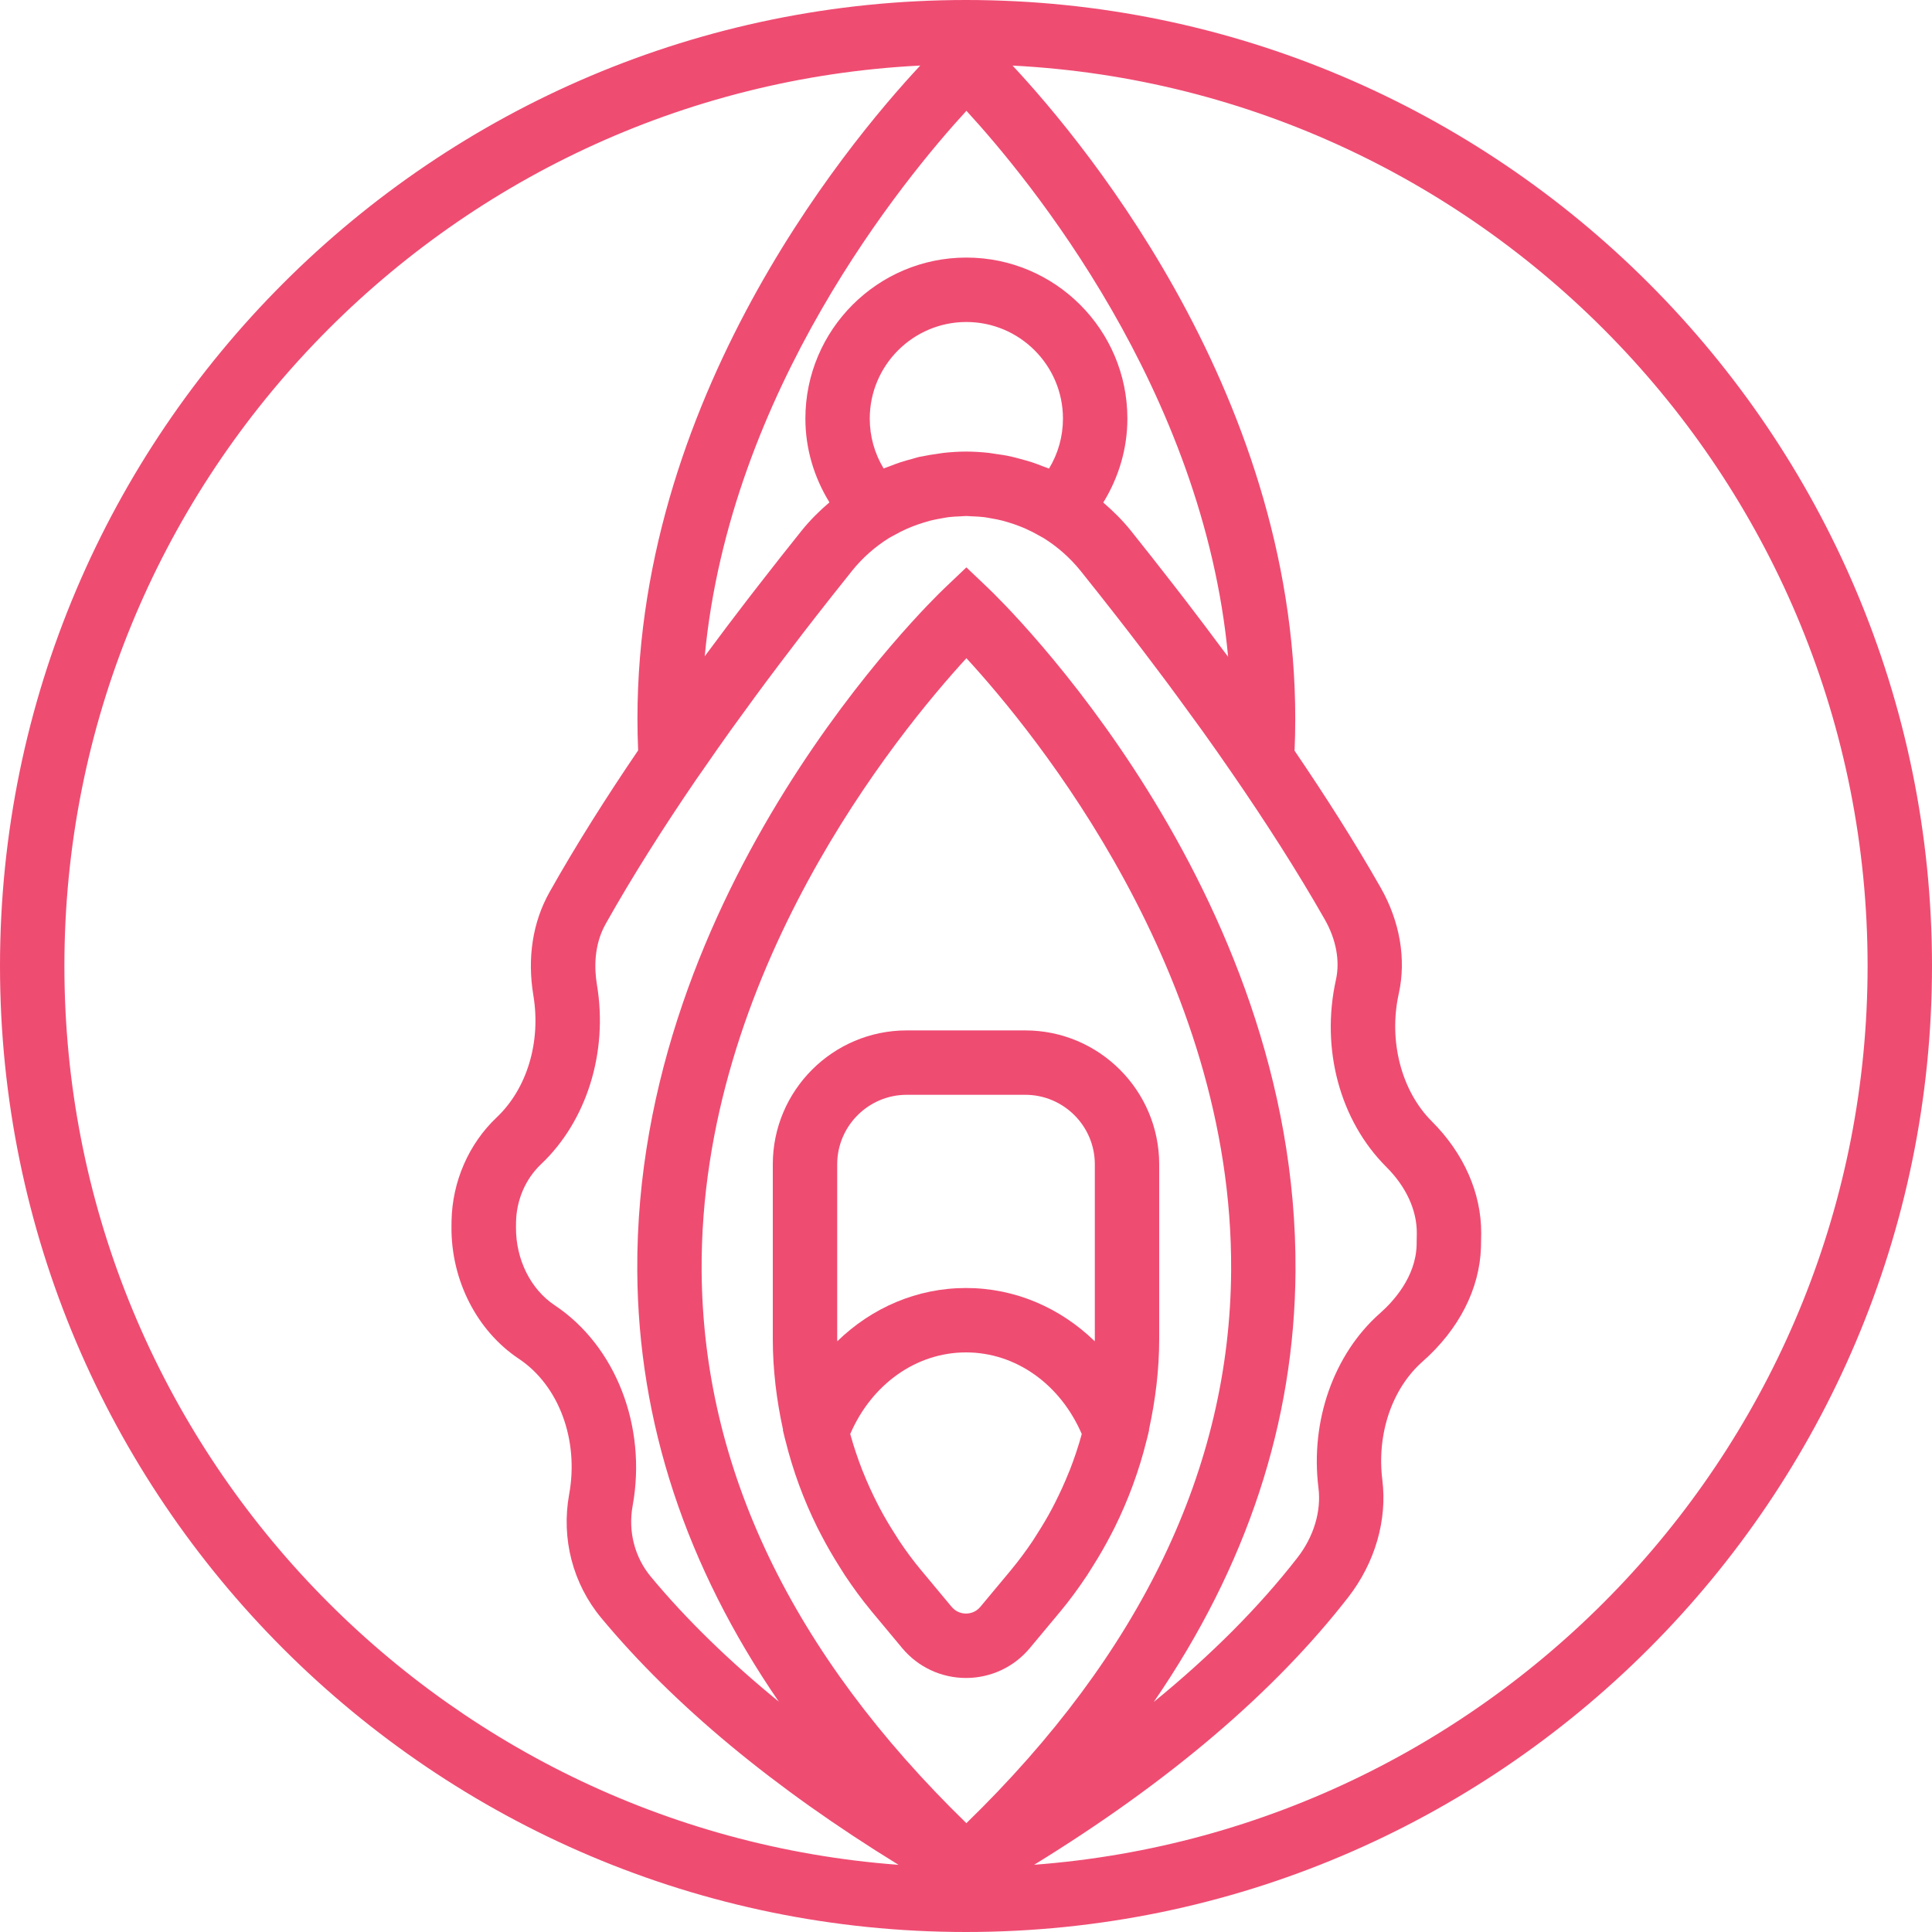
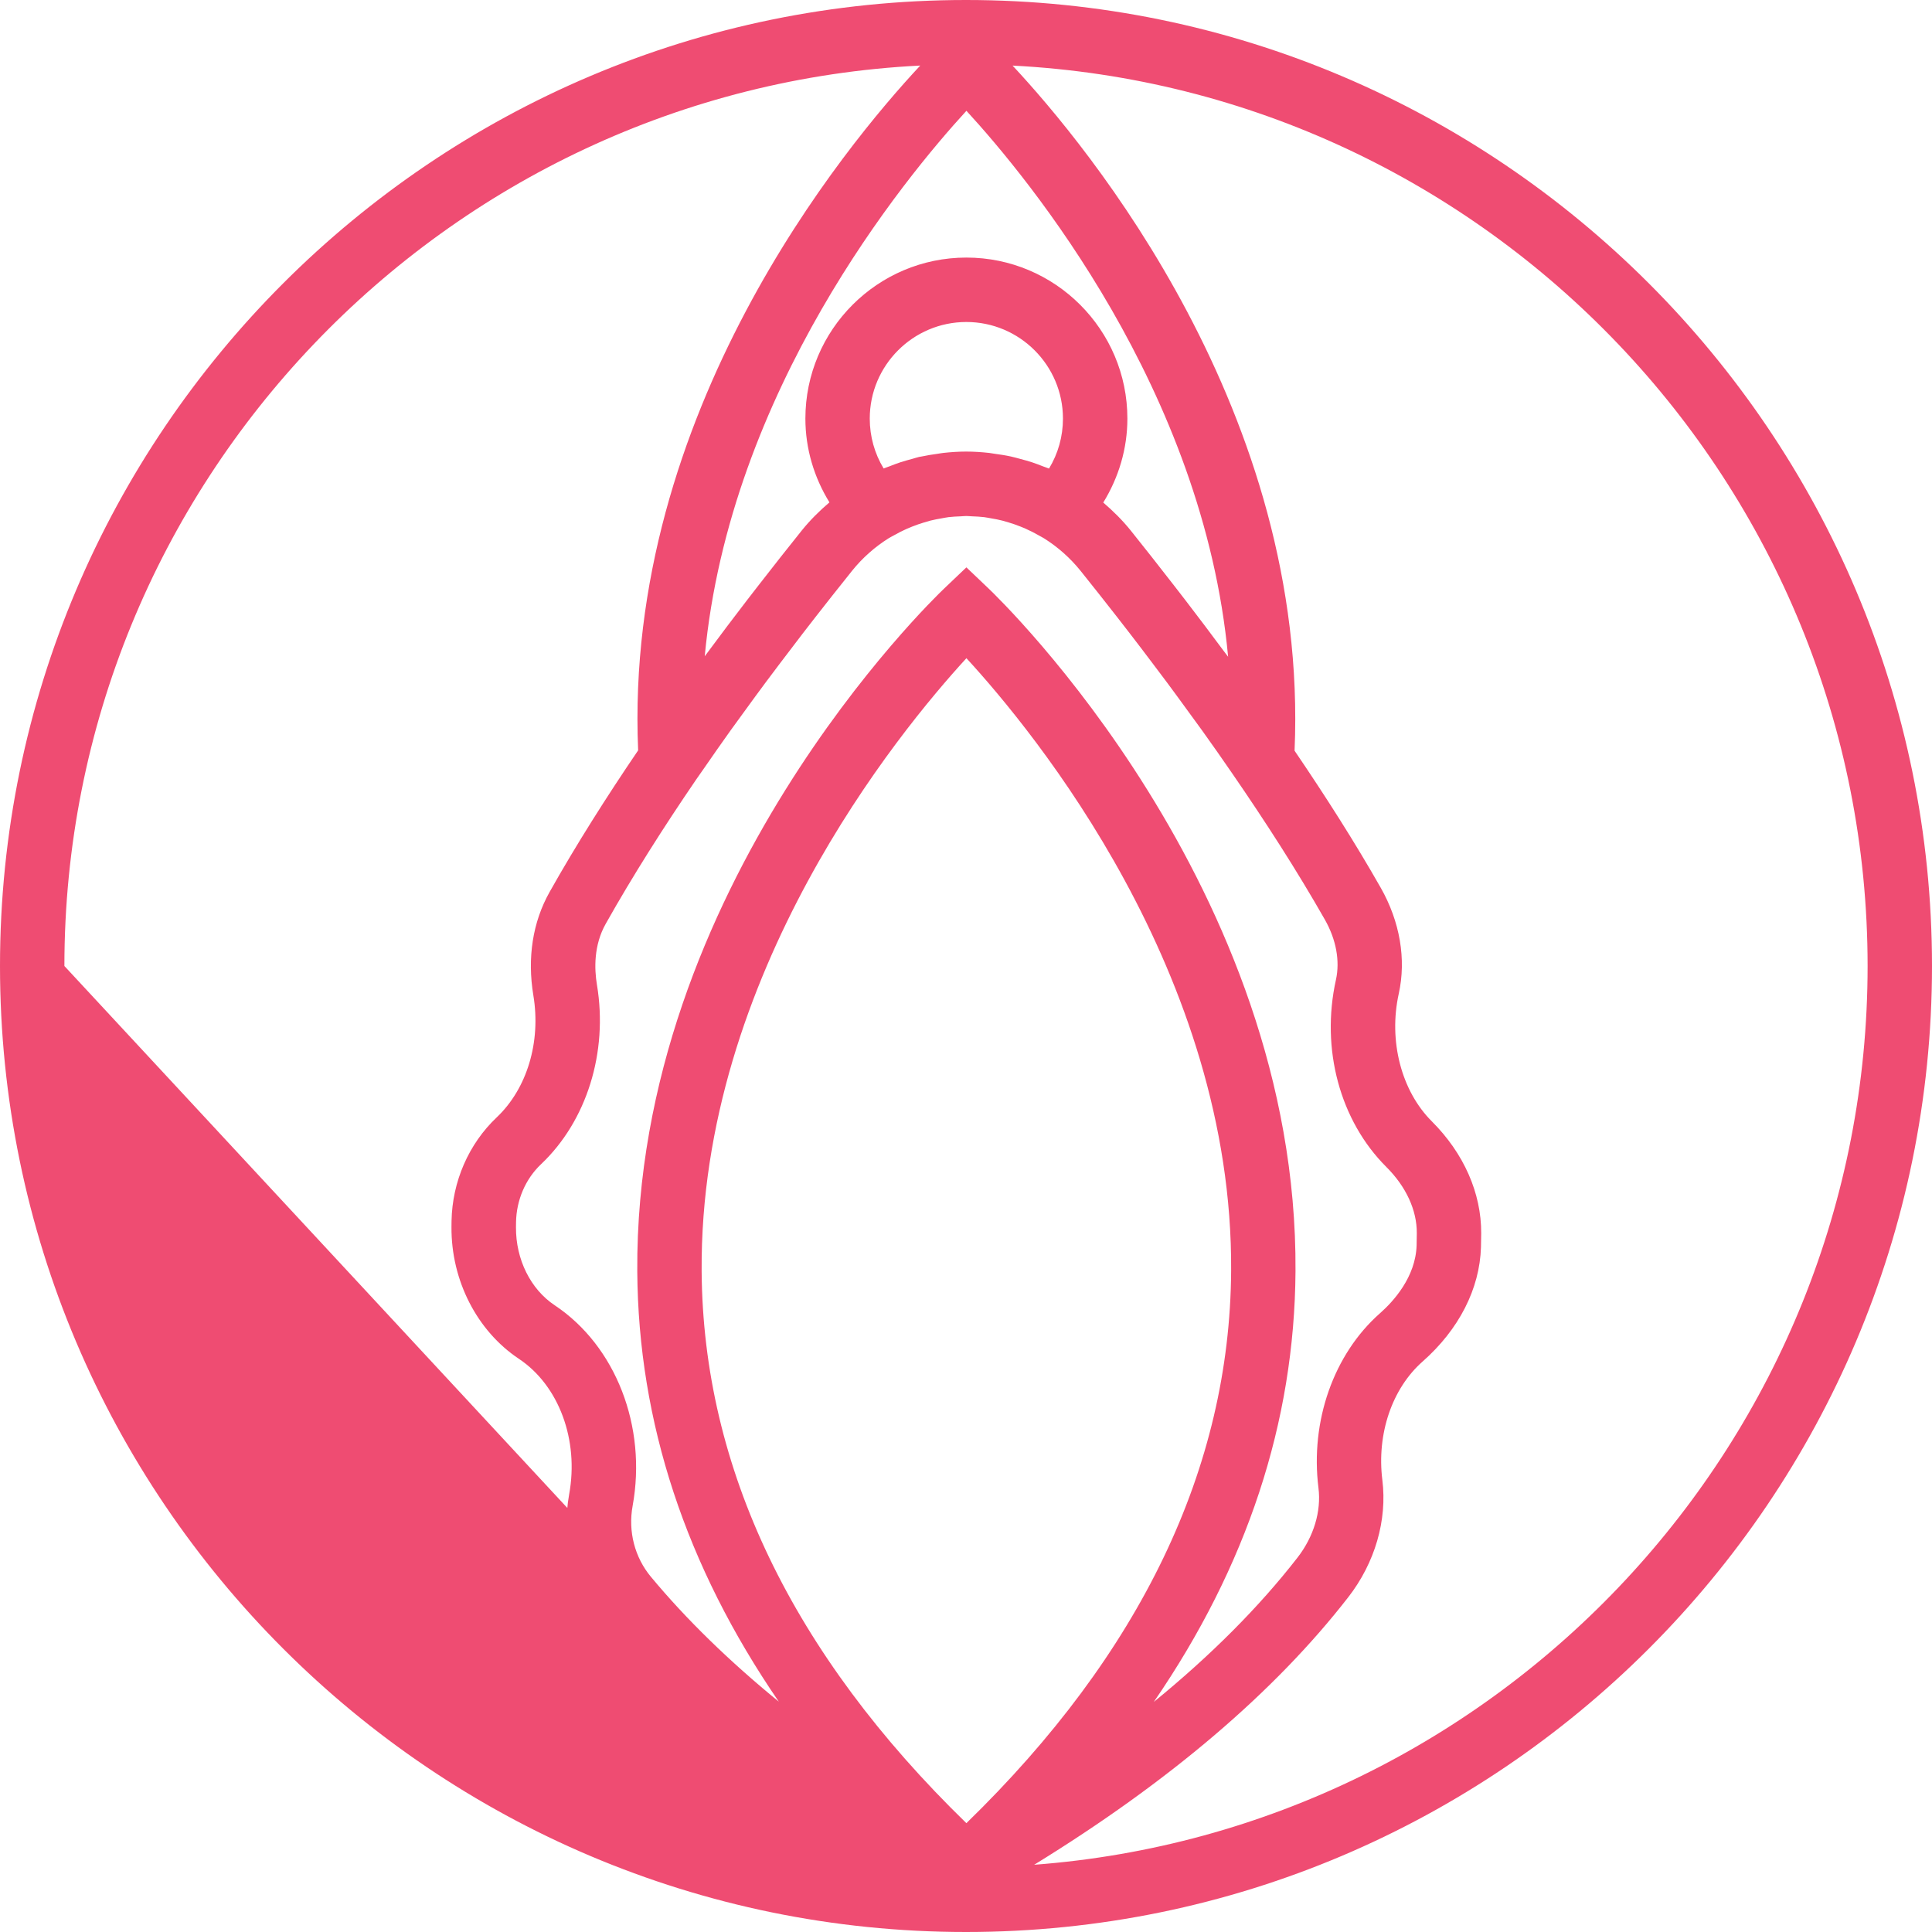
<svg xmlns="http://www.w3.org/2000/svg" id="Capa_1" x="0px" y="0px" viewBox="0 0 60 60" style="enable-background:new 0 0 60 60;" xml:space="preserve" width="125" height="125">
  <g fill="#EF4C72">
-     <path d="M30,0C13.458,0,0,13.458,0,30s13.458,30,30,30s30-13.458,30-30S46.542,0,30,0z M43.054,36.241   c0.613,0.611,0.949,1.341,0.946,2.053l-0.006,0.38c-0.03,0.99-0.725,1.747-1.137,2.11c-1.438,1.269-2.17,3.347-1.911,5.426   c0.091,0.725-0.147,1.514-0.653,2.165c-1.194,1.536-2.688,3.033-4.461,4.48c2.891-4.21,4.371-8.686,4.401-13.376   c0.076-11.92-9.14-20.829-9.532-21.203l-0.689-0.656l-0.689,0.656c-0.393,0.374-9.608,9.283-9.532,21.203   c0.03,4.687,1.508,9.16,4.395,13.367c-1.538-1.257-2.869-2.55-3.97-3.875c-0.506-0.608-0.714-1.412-0.569-2.206   c0.448-2.463-0.524-4.967-2.421-6.229c-0.748-0.498-1.208-1.423-1.202-2.42l0.002-0.161c0.012-0.688,0.295-1.344,0.776-1.799   c1.42-1.343,2.086-3.478,1.737-5.57c-0.083-0.498-0.103-1.231,0.273-1.898c0.837-1.489,1.802-3.006,2.8-4.467l0.019-0.028   c0.073-0.107,0.148-0.211,0.222-0.317c0.271-0.392,0.545-0.786,0.832-1.187c0.131-0.183,0.261-0.359,0.392-0.539   c0.229-0.316,0.459-0.632,0.698-0.953c0.147-0.198,0.291-0.387,0.436-0.58c0.237-0.314,0.477-0.63,0.722-0.948   c0.136-0.177,0.271-0.351,0.405-0.522c0.34-0.436,0.685-0.873,1.039-1.314c0.026-0.033,0.056-0.071,0.082-0.104   c0.326-0.405,0.71-0.744,1.137-1.012l0.012-0.007c0.049-0.031,0.102-0.055,0.152-0.084c0.133-0.076,0.268-0.145,0.407-0.206   c0.054-0.024,0.11-0.046,0.165-0.068c0.12-0.048,0.242-0.09,0.365-0.127c0.065-0.02,0.13-0.04,0.197-0.057   c0.116-0.029,0.233-0.051,0.35-0.071c0.072-0.012,0.143-0.028,0.216-0.037c0.124-0.015,0.249-0.02,0.374-0.025   c0.058-0.002,0.115-0.01,0.174-0.01h0.001c0.061,0,0.121,0.008,0.182,0.01c0.123,0.005,0.247,0.01,0.37,0.025   c0.072,0.009,0.142,0.024,0.213,0.036c0.119,0.02,0.237,0.042,0.354,0.072c0.064,0.016,0.128,0.036,0.191,0.055   c0.127,0.038,0.252,0.081,0.376,0.131c0.052,0.021,0.103,0.041,0.154,0.064c0.148,0.066,0.293,0.14,0.435,0.222   c0.036,0.021,0.073,0.038,0.108,0.06l0.039,0.023c0.423,0.267,0.805,0.605,1.129,1.007c0.386,0.48,0.76,0.956,1.13,1.429   c0.13,0.166,0.261,0.336,0.394,0.508c0.238,0.308,0.47,0.614,0.7,0.919c0.155,0.205,0.308,0.407,0.465,0.618   c0.217,0.291,0.425,0.578,0.634,0.865c0.151,0.207,0.301,0.409,0.452,0.62c0.321,0.448,0.63,0.889,0.93,1.326   c1.023,1.485,2.017,3.028,2.879,4.543c0.352,0.62,0.474,1.283,0.345,1.868C41.012,32.575,41.612,34.803,43.054,36.241z    M21.79,39.48c-0.065-9.217,6.12-16.747,8.223-19.039c2.103,2.287,8.28,9.796,8.221,19.024c-0.039,6.119-2.805,11.887-8.222,17.155   C24.598,51.356,21.833,45.594,21.79,39.48z M27.442,14.549c-0.281-0.464-0.431-0.996-0.431-1.549c0-1.654,1.346-3,3-3s3,1.346,3,3   c0,0.555-0.151,1.088-0.433,1.552c-0.059-0.025-0.12-0.043-0.179-0.066c-0.117-0.046-0.233-0.091-0.352-0.13   c-0.116-0.038-0.233-0.069-0.351-0.101c-0.101-0.027-0.2-0.056-0.302-0.078c-0.163-0.036-0.328-0.061-0.493-0.083   c-0.061-0.008-0.12-0.021-0.181-0.028c-0.237-0.026-0.475-0.042-0.714-0.042c-0.238,0-0.476,0.016-0.713,0.042   c-0.06,0.006-0.118,0.019-0.177,0.027c-0.166,0.023-0.331,0.048-0.496,0.084c-0.025,0.005-0.052,0.007-0.077,0.013   c-0.075,0.017-0.146,0.044-0.22,0.063c-0.119,0.032-0.238,0.063-0.355,0.102c-0.117,0.038-0.232,0.083-0.347,0.128   C27.562,14.506,27.501,14.524,27.442,14.549z M38.015,20.232c-0.409-0.552-0.809-1.081-1.201-1.592   c-0.118-0.154-0.239-0.309-0.359-0.464c-0.467-0.602-0.922-1.18-1.338-1.699c-0.258-0.321-0.548-0.607-0.854-0.87   c0.48-0.78,0.749-1.672,0.749-2.608c0-2.757-2.243-5-5-5s-5,2.243-5,5c0,0.934,0.268,1.824,0.747,2.602   c-0.308,0.263-0.599,0.55-0.858,0.872h0c-0.419,0.521-0.876,1.102-1.346,1.707c-0.114,0.147-0.229,0.294-0.341,0.44   c-0.413,0.537-0.834,1.094-1.265,1.677c-0.021,0.028-0.043,0.056-0.063,0.084c0.775-8.249,6.187-14.825,8.127-16.94   c1.942,2.113,7.361,8.686,8.127,16.955C38.1,20.343,38.055,20.287,38.015,20.232z M2,30C2,15.037,13.797,2.779,28.579,2.036   c-2.327,2.492-9.212,10.792-8.761,21.267c-0.979,1.441-1.925,2.932-2.752,4.403c-0.522,0.93-0.696,2.038-0.502,3.207   c0.241,1.445-0.196,2.897-1.139,3.789c-0.869,0.822-1.38,1.994-1.402,3.218l-0.002,0.188c-0.011,1.656,0.791,3.224,2.093,4.091   c1.242,0.827,1.87,2.519,1.562,4.207c-0.251,1.378,0.113,2.778,0.999,3.844c2.253,2.709,5.354,5.281,9.23,7.664   C13.442,56.838,2,44.734,2,30z M32.117,57.912c4.184-2.572,7.465-5.361,9.755-8.31c0.829-1.066,1.214-2.393,1.058-3.64   c-0.178-1.432,0.301-2.841,1.25-3.678c1.13-0.997,1.774-2.259,1.813-3.551v-0.001C45.997,38.589,46,38.444,46,38.303   c0.006-1.25-0.539-2.485-1.533-3.478c-0.948-0.945-1.351-2.502-1.027-3.966c0.236-1.068,0.038-2.235-0.559-3.287   c-0.808-1.422-1.728-2.862-2.677-4.258c0.457-10.478-6.429-18.783-8.758-21.277C46.215,2.791,58,15.045,58,30   C58,44.727,46.57,56.825,32.117,57.912z" fill="#EF4C72" />
-     <path d="M36,36.16c0-2.294-1.866-4.16-4.16-4.16H28.16C25.866,32,24,33.866,24,36.16v5.421c0,0.954,0.116,1.897,0.318,2.819   l-0.005,0.015l0.071,0.293c0.002,0.008,0.005,0.016,0.008,0.025c0.231,0.937,0.565,1.844,0.993,2.708   c0.036,0.074,0.075,0.146,0.113,0.219c0.176,0.339,0.366,0.669,0.571,0.992c0.058,0.092,0.114,0.185,0.174,0.276   c0.25,0.373,0.513,0.737,0.802,1.085c0.006,0.007,0.01,0.015,0.016,0.021l0.957,1.149c0.492,0.59,1.214,0.928,1.982,0.928h0   c0.768,0,1.491-0.338,1.983-0.929l0.956-1.147c0.295-0.354,0.564-0.727,0.819-1.108c0.059-0.089,0.114-0.18,0.171-0.271   c0.206-0.324,0.396-0.655,0.573-0.995c0.038-0.073,0.077-0.145,0.113-0.22c0.428-0.865,0.762-1.772,0.993-2.709   c0.002-0.008,0.006-0.016,0.008-0.025l0.071-0.293L35.682,44.4C35.884,43.478,36,42.535,36,41.581V36.16z M26,36.16   c0-1.191,0.969-2.16,2.16-2.16h3.681c1.191,0,2.16,0.969,2.16,2.16v5.421c0,0.024-0.003,0.048-0.003,0.073   C32.924,40.611,31.519,40,30,40s-2.924,0.611-3.997,1.654c0-0.024-0.003-0.048-0.003-0.073V36.16z M33.188,45.738   c-0.126,0.316-0.268,0.625-0.421,0.928c-0.033,0.065-0.066,0.13-0.1,0.194c-0.143,0.27-0.3,0.531-0.464,0.787   c-0.045,0.07-0.087,0.142-0.134,0.211c-0.205,0.305-0.423,0.6-0.656,0.881c-0.004,0.004-0.007,0.009-0.01,0.014l-0.956,1.147   c-0.152,0.183-0.345,0.21-0.447,0.21c-0.101,0-0.294-0.027-0.446-0.208l-0.957-1.149c-0.238-0.286-0.46-0.587-0.668-0.898   c-0.045-0.067-0.086-0.137-0.13-0.205c-0.166-0.258-0.323-0.522-0.468-0.795c-0.033-0.062-0.065-0.125-0.097-0.188   c-0.155-0.305-0.297-0.616-0.424-0.935c-0.012-0.029-0.025-0.058-0.036-0.087c-0.141-0.364-0.265-0.734-0.369-1.111   C27.073,42.985,28.457,42,30,42s2.927,0.985,3.595,2.535c-0.103,0.377-0.227,0.747-0.368,1.11   C33.214,45.676,33.201,45.707,33.188,45.738z" fill="#EF4C72" />
+     <path d="M30,0C13.458,0,0,13.458,0,30s13.458,30,30,30s30-13.458,30-30S46.542,0,30,0z M43.054,36.241   c0.613,0.611,0.949,1.341,0.946,2.053l-0.006,0.38c-0.03,0.99-0.725,1.747-1.137,2.11c-1.438,1.269-2.17,3.347-1.911,5.426   c0.091,0.725-0.147,1.514-0.653,2.165c-1.194,1.536-2.688,3.033-4.461,4.48c2.891-4.21,4.371-8.686,4.401-13.376   c0.076-11.92-9.14-20.829-9.532-21.203l-0.689-0.656l-0.689,0.656c-0.393,0.374-9.608,9.283-9.532,21.203   c0.03,4.687,1.508,9.16,4.395,13.367c-1.538-1.257-2.869-2.55-3.97-3.875c-0.506-0.608-0.714-1.412-0.569-2.206   c0.448-2.463-0.524-4.967-2.421-6.229c-0.748-0.498-1.208-1.423-1.202-2.42l0.002-0.161c0.012-0.688,0.295-1.344,0.776-1.799   c1.42-1.343,2.086-3.478,1.737-5.57c-0.083-0.498-0.103-1.231,0.273-1.898c0.837-1.489,1.802-3.006,2.8-4.467l0.019-0.028   c0.073-0.107,0.148-0.211,0.222-0.317c0.271-0.392,0.545-0.786,0.832-1.187c0.131-0.183,0.261-0.359,0.392-0.539   c0.229-0.316,0.459-0.632,0.698-0.953c0.147-0.198,0.291-0.387,0.436-0.58c0.237-0.314,0.477-0.63,0.722-0.948   c0.136-0.177,0.271-0.351,0.405-0.522c0.34-0.436,0.685-0.873,1.039-1.314c0.026-0.033,0.056-0.071,0.082-0.104   c0.326-0.405,0.71-0.744,1.137-1.012l0.012-0.007c0.049-0.031,0.102-0.055,0.152-0.084c0.133-0.076,0.268-0.145,0.407-0.206   c0.054-0.024,0.11-0.046,0.165-0.068c0.12-0.048,0.242-0.09,0.365-0.127c0.065-0.02,0.13-0.04,0.197-0.057   c0.116-0.029,0.233-0.051,0.35-0.071c0.072-0.012,0.143-0.028,0.216-0.037c0.124-0.015,0.249-0.02,0.374-0.025   c0.058-0.002,0.115-0.01,0.174-0.01h0.001c0.061,0,0.121,0.008,0.182,0.01c0.123,0.005,0.247,0.01,0.37,0.025   c0.072,0.009,0.142,0.024,0.213,0.036c0.119,0.02,0.237,0.042,0.354,0.072c0.064,0.016,0.128,0.036,0.191,0.055   c0.127,0.038,0.252,0.081,0.376,0.131c0.052,0.021,0.103,0.041,0.154,0.064c0.148,0.066,0.293,0.14,0.435,0.222   c0.036,0.021,0.073,0.038,0.108,0.06l0.039,0.023c0.423,0.267,0.805,0.605,1.129,1.007c0.386,0.48,0.76,0.956,1.13,1.429   c0.13,0.166,0.261,0.336,0.394,0.508c0.238,0.308,0.47,0.614,0.7,0.919c0.155,0.205,0.308,0.407,0.465,0.618   c0.217,0.291,0.425,0.578,0.634,0.865c0.151,0.207,0.301,0.409,0.452,0.62c0.321,0.448,0.63,0.889,0.93,1.326   c1.023,1.485,2.017,3.028,2.879,4.543c0.352,0.62,0.474,1.283,0.345,1.868C41.012,32.575,41.612,34.803,43.054,36.241z    M21.79,39.48c-0.065-9.217,6.12-16.747,8.223-19.039c2.103,2.287,8.28,9.796,8.221,19.024c-0.039,6.119-2.805,11.887-8.222,17.155   C24.598,51.356,21.833,45.594,21.79,39.48z M27.442,14.549c-0.281-0.464-0.431-0.996-0.431-1.549c0-1.654,1.346-3,3-3s3,1.346,3,3   c0,0.555-0.151,1.088-0.433,1.552c-0.059-0.025-0.12-0.043-0.179-0.066c-0.117-0.046-0.233-0.091-0.352-0.13   c-0.116-0.038-0.233-0.069-0.351-0.101c-0.101-0.027-0.2-0.056-0.302-0.078c-0.163-0.036-0.328-0.061-0.493-0.083   c-0.061-0.008-0.12-0.021-0.181-0.028c-0.237-0.026-0.475-0.042-0.714-0.042c-0.238,0-0.476,0.016-0.713,0.042   c-0.06,0.006-0.118,0.019-0.177,0.027c-0.166,0.023-0.331,0.048-0.496,0.084c-0.025,0.005-0.052,0.007-0.077,0.013   c-0.075,0.017-0.146,0.044-0.22,0.063c-0.119,0.032-0.238,0.063-0.355,0.102c-0.117,0.038-0.232,0.083-0.347,0.128   C27.562,14.506,27.501,14.524,27.442,14.549z M38.015,20.232c-0.409-0.552-0.809-1.081-1.201-1.592   c-0.118-0.154-0.239-0.309-0.359-0.464c-0.467-0.602-0.922-1.18-1.338-1.699c-0.258-0.321-0.548-0.607-0.854-0.87   c0.48-0.78,0.749-1.672,0.749-2.608c0-2.757-2.243-5-5-5s-5,2.243-5,5c0,0.934,0.268,1.824,0.747,2.602   c-0.308,0.263-0.599,0.55-0.858,0.872h0c-0.419,0.521-0.876,1.102-1.346,1.707c-0.114,0.147-0.229,0.294-0.341,0.44   c-0.413,0.537-0.834,1.094-1.265,1.677c-0.021,0.028-0.043,0.056-0.063,0.084c0.775-8.249,6.187-14.825,8.127-16.94   c1.942,2.113,7.361,8.686,8.127,16.955C38.1,20.343,38.055,20.287,38.015,20.232z M2,30C2,15.037,13.797,2.779,28.579,2.036   c-2.327,2.492-9.212,10.792-8.761,21.267c-0.979,1.441-1.925,2.932-2.752,4.403c-0.522,0.93-0.696,2.038-0.502,3.207   c0.241,1.445-0.196,2.897-1.139,3.789c-0.869,0.822-1.38,1.994-1.402,3.218l-0.002,0.188c-0.011,1.656,0.791,3.224,2.093,4.091   c1.242,0.827,1.87,2.519,1.562,4.207c-0.251,1.378,0.113,2.778,0.999,3.844c2.253,2.709,5.354,5.281,9.23,7.664   z M32.117,57.912c4.184-2.572,7.465-5.361,9.755-8.31c0.829-1.066,1.214-2.393,1.058-3.64   c-0.178-1.432,0.301-2.841,1.25-3.678c1.13-0.997,1.774-2.259,1.813-3.551v-0.001C45.997,38.589,46,38.444,46,38.303   c0.006-1.25-0.539-2.485-1.533-3.478c-0.948-0.945-1.351-2.502-1.027-3.966c0.236-1.068,0.038-2.235-0.559-3.287   c-0.808-1.422-1.728-2.862-2.677-4.258c0.457-10.478-6.429-18.783-8.758-21.277C46.215,2.791,58,15.045,58,30   C58,44.727,46.57,56.825,32.117,57.912z" fill="#EF4C72" />
  </g>
  <g fill="#EF4C72" />
  <g fill="#EF4C72" />
  <g fill="#EF4C72" />
  <g fill="#EF4C72" />
  <g fill="#EF4C72" />
  <g fill="#EF4C72" />
  <g fill="#EF4C72" />
  <g fill="#EF4C72" />
  <g fill="#EF4C72" />
  <g fill="#EF4C72" />
  <g fill="#EF4C72" />
  <g fill="#EF4C72" />
  <g fill="#EF4C72" />
  <g fill="#EF4C72" />
  <g fill="#EF4C72" />
</svg>